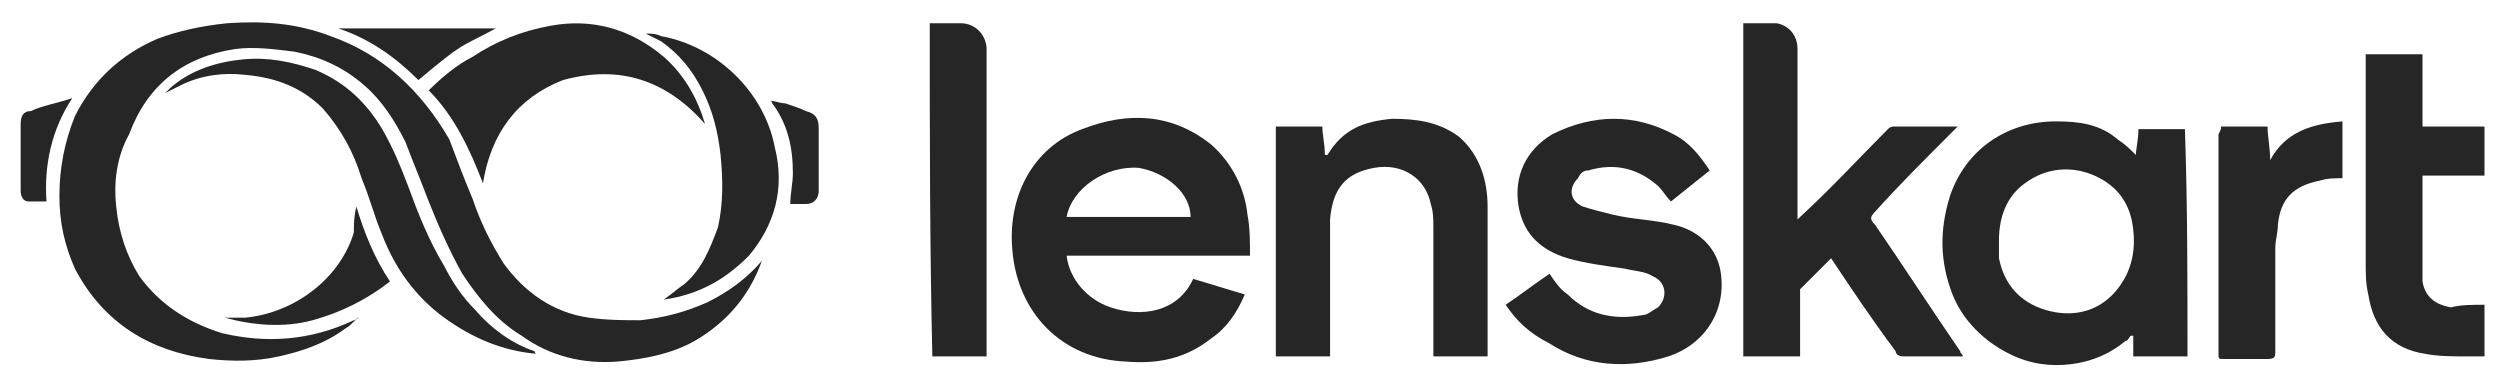
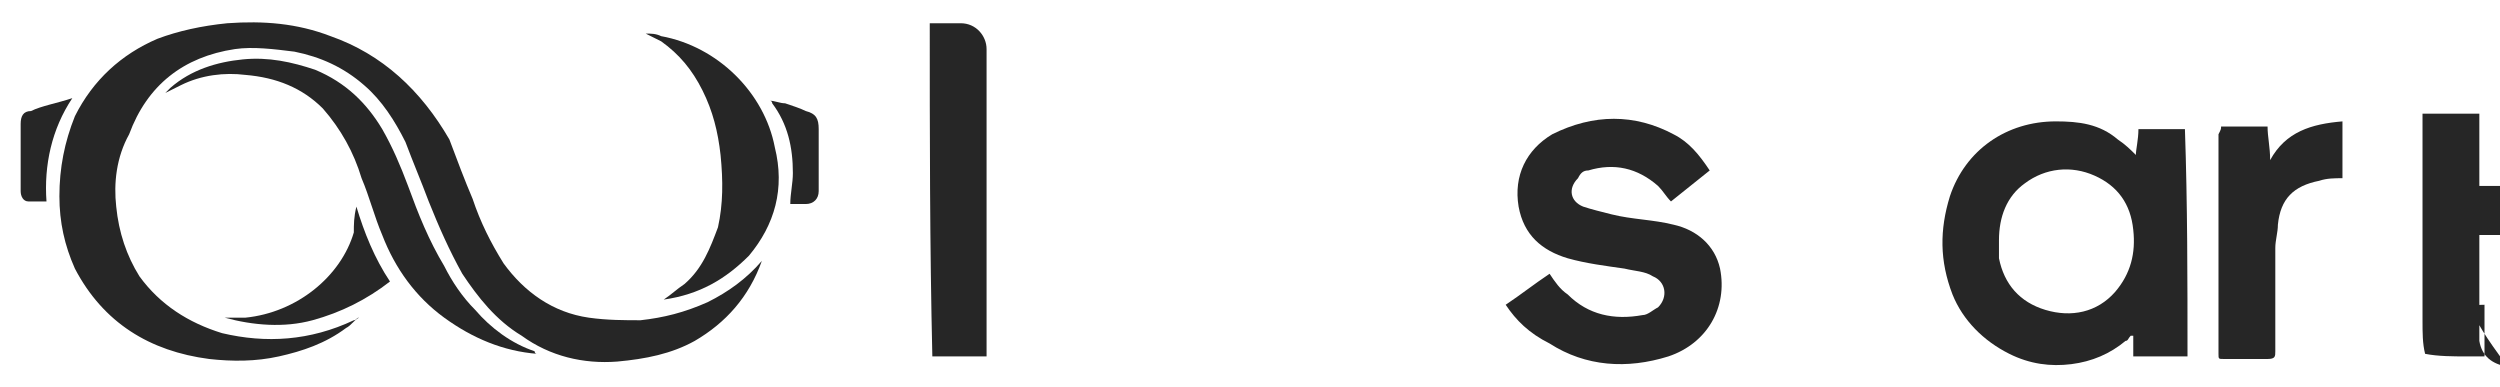
<svg xmlns="http://www.w3.org/2000/svg" version="1.1" id="Layer_1" x="0px" y="0px" viewBox="0 0 96.8 15" style="enable-background:new 0 0 96.8 15;" xml:space="preserve">
  <style type="text/css">
	.st0{fill-rule:evenodd;clip-rule:evenodd;fill:#A2A2A2;}
	.st1{fill-rule:evenodd;clip-rule:evenodd;fill:#262626;}
	.st2{fill:#262626;}
</style>
  <g>
    <g>
      <path class="st2" d="M84.7,13.8c-0.7,0-1.4,0-2.1,0c0-0.3,0-0.5,0-0.8c0,0,0,0-0.1,0c-0.1,0.1-0.1,0.2-0.2,0.2    c-0.6,0.5-1.3,0.8-2.1,0.9c-0.8,0.1-1.6,0-2.4-0.4c-1-0.5-1.8-1.3-2.2-2.3c-0.5-1.3-0.5-2.5-0.1-3.8c0.6-1.8,2.2-2.9,4.1-2.9    c0.9,0,1.7,0.1,2.4,0.7c0.3,0.2,0.5,0.4,0.7,0.6c0-0.2,0.1-0.6,0.1-1c0.6,0,1.2,0,1.8,0C84.7,7.9,84.7,10.8,84.7,13.8z M77.4,9.3    c0,0.1,0,0.2,0,0.4c0,0.1,0,0.2,0,0.3c0.2,1,0.8,1.7,1.8,2c1,0.3,2,0.1,2.7-0.7c0.6-0.7,0.8-1.5,0.7-2.4c-0.1-1-0.6-1.7-1.5-2.1    c-0.9-0.4-1.9-0.3-2.7,0.3C77.7,7.6,77.4,8.4,77.4,9.3z" />
-       <path class="st2" d="M46.2,10.8c0.7,0.2,1.3,0.4,2,0.6c-0.3,0.7-0.7,1.3-1.3,1.7c-1,0.8-2.1,1-3.3,0.9c-2.5-0.1-4.2-1.9-4.4-4.3    c-0.2-2.1,0.8-4,2.7-4.7c1.8-0.7,3.5-0.6,5,0.6c0.8,0.7,1.3,1.7,1.4,2.7c0.1,0.5,0.1,1.1,0.1,1.6c-2.4,0-4.7,0-7.1,0    c0.1,0.9,0.8,1.7,1.7,2C44.2,12.3,45.6,12.1,46.2,10.8z M41.3,8.4c1.6,0,3.2,0,4.8,0c0-0.9-0.9-1.7-2-1.9    C42.8,6.4,41.5,7.3,41.3,8.4z" />
-       <path class="st2" d="M70.9,10c-0.4,0.4-0.8,0.8-1.2,1.2c0,0,0,0.2,0,0.2c0,0.7,0,1.4,0,2.1c0,0.1,0,0.2,0,0.3c-0.7,0-1.4,0-2.2,0    c0-4.3,0-8.6,0-12.9c0.4,0,0.9,0,1.3,0c0.5,0.1,0.8,0.5,0.8,1c0,2.1,0,4.2,0,6.3c0,0.1,0,0.2,0,0.3c0.1-0.1,0.1-0.1,0.1-0.1    C70.9,7.3,72,6.1,73.1,5c0.1-0.1,0.2-0.1,0.2-0.1c0.8,0,1.6,0,2.5,0c-0.1,0.1-0.2,0.2-0.3,0.3c-1,1-2,2-2.9,3    c-0.2,0.2-0.2,0.3,0,0.5c1.1,1.6,2.2,3.3,3.3,4.9c0,0.1,0.1,0.1,0.1,0.2c-0.1,0-0.2,0-0.2,0c-0.7,0-1.4,0-2.1,0    c-0.2,0-0.3-0.1-0.3-0.2C72.5,12.4,71.7,11.2,70.9,10z" />
      <path class="st2" d="M58.3,11.8c0.6-0.4,1.1-0.8,1.7-1.2c0.2,0.3,0.4,0.6,0.7,0.8c0.8,0.8,1.8,1,2.9,0.8c0.2,0,0.4-0.2,0.6-0.3    c0.4-0.4,0.3-1-0.2-1.2c-0.3-0.2-0.7-0.2-1.1-0.3c-0.7-0.1-1.5-0.2-2.2-0.4c-1-0.3-1.7-0.9-1.9-2c-0.2-1.2,0.3-2.2,1.3-2.8    c1.6-0.8,3.2-0.8,4.7,0c0.6,0.3,1,0.8,1.4,1.4c-0.5,0.4-1,0.8-1.5,1.2c-0.2-0.2-0.3-0.4-0.5-0.6c-0.8-0.7-1.7-0.9-2.7-0.6    c-0.2,0-0.3,0.1-0.4,0.3c-0.4,0.4-0.3,0.9,0.2,1.1c0.3,0.1,0.7,0.2,1.1,0.3c0.8,0.2,1.6,0.2,2.4,0.4c0.9,0.2,1.6,0.8,1.8,1.7    c0.3,1.5-0.5,2.9-2,3.4c-1.6,0.5-3.2,0.4-4.6-0.5C59.2,12.9,58.7,12.4,58.3,11.8z" />
-       <path class="st2" d="M57.6,13.8c-0.7,0-1.4,0-2.1,0c0-0.1,0-0.2,0-0.3c0-1.6,0-3.1,0-4.7c0-0.3,0-0.6-0.1-0.9    c-0.2-1-1.1-1.6-2.2-1.4c-1.1,0.2-1.6,0.8-1.7,2c0,0.1,0,0.2,0,0.4c0,1.5,0,3.1,0,4.6c0,0.1,0,0.2,0,0.3c-0.7,0-1.4,0-2.1,0    c0-3,0-5.9,0-8.9c0.6,0,1.2,0,1.8,0c0,0.3,0.1,0.7,0.1,1.1c0,0,0,0,0.1,0C52,5,52.8,4.7,53.9,4.6c0.9,0,1.8,0.1,2.6,0.7    C57.3,6,57.6,7,57.6,8c0,1.9,0,3.8,0,5.7C57.6,13.7,57.6,13.7,57.6,13.8z" />
-       <path class="st2" d="M96.2,11.8c0,0.7,0,1.3,0,2c-0.2,0-0.5,0-0.7,0c-0.5,0-1.1,0-1.6-0.1c-1.3-0.2-2-1-2.2-2.3    c-0.1-0.4-0.1-0.8-0.1-1.3c0-2.6,0-5.1,0-7.7c0-0.1,0-0.2,0-0.3c0.7,0,1.4,0,2.2,0c0,0.9,0,1.9,0,2.8c0.8,0,1.6,0,2.4,0    c0,0.7,0,1.3,0,1.9c-0.8,0-1.6,0-2.4,0c0,0.1,0,0.2,0,0.3c0,1.1,0,2.2,0,3.3c0,0.2,0,0.3,0,0.5c0.1,0.6,0.5,0.9,1.1,1    C95.3,11.8,95.7,11.8,96.2,11.8z" />
+       <path class="st2" d="M96.2,11.8c0,0.7,0,1.3,0,2c-0.2,0-0.5,0-0.7,0c-0.5,0-1.1,0-1.6-0.1c-0.1-0.4-0.1-0.8-0.1-1.3c0-2.6,0-5.1,0-7.7c0-0.1,0-0.2,0-0.3c0.7,0,1.4,0,2.2,0c0,0.9,0,1.9,0,2.8c0.8,0,1.6,0,2.4,0    c0,0.7,0,1.3,0,1.9c-0.8,0-1.6,0-2.4,0c0,0.1,0,0.2,0,0.3c0,1.1,0,2.2,0,3.3c0,0.2,0,0.3,0,0.5c0.1,0.6,0.5,0.9,1.1,1    C95.3,11.8,95.7,11.8,96.2,11.8z" />
      <path class="st2" d="M36,0.9c0.4,0,0.8,0,1.2,0c0.6,0,1,0.5,1,1c0,3.9,0,7.8,0,11.7c0,0.1,0,0.1,0,0.2c-0.7,0-1.4,0-2.1,0    C36,9.5,36,5.2,36,0.9z" />
      <path class="st2" d="M86,4.9c0.6,0,1.2,0,1.8,0c0,0.4,0.1,0.8,0.1,1.3c0.6-1.1,1.6-1.4,2.8-1.5c0,0.7,0,1.5,0,2.2    c-0.3,0-0.6,0-0.9,0.1c-1,0.2-1.5,0.7-1.6,1.7c0,0.3-0.1,0.6-0.1,0.9c0,1.3,0,2.7,0,4c0,0.2,0,0.3-0.3,0.3c-0.6,0-1.1,0-1.7,0    c-0.2,0-0.2,0-0.2-0.2c0-2.8,0-5.7,0-8.5C86,5,86,5,86,4.9z" />
    </g>
    <g>
      <path class="st2" d="M29.5,10.1c-0.5,1.4-1.4,2.4-2.6,3.1c-0.9,0.5-1.9,0.7-3,0.8c-1.3,0.1-2.6-0.2-3.7-1c-1-0.6-1.7-1.5-2.3-2.4    c-0.5-0.9-0.9-1.8-1.3-2.8c-0.3-0.8-0.6-1.5-0.9-2.3c-0.4-0.8-0.9-1.6-1.6-2.2c-0.8-0.7-1.7-1.1-2.7-1.3c-0.8-0.1-1.6-0.2-2.3-0.1    c-2,0.3-3.4,1.4-4.1,3.3C4.5,6.1,4.4,7.1,4.5,8c0.1,1,0.4,1.9,0.9,2.7c0.8,1.1,1.9,1.8,3.2,2.2c1.7,0.4,3.4,0.3,5.1-0.5    c0.1,0,0.1-0.1,0.2-0.1c-0.2,0.1-0.3,0.3-0.5,0.4c-0.8,0.6-1.7,0.9-2.6,1.1C9.9,14,9,14,8.1,13.9c-2.3-0.3-4.1-1.4-5.2-3.5    C2.5,9.5,2.3,8.6,2.3,7.6c0-1.1,0.2-2.1,0.6-3.1c0.7-1.4,1.8-2.4,3.2-3C6.9,1.2,7.8,1,8.8,0.9c1.4-0.1,2.7,0,4,0.5    c2,0.7,3.5,2.1,4.6,4C17.7,6.2,18,7,18.3,7.7c0.3,0.9,0.7,1.7,1.2,2.5c0.8,1.1,1.9,1.9,3.3,2.1c0.7,0.1,1.4,0.1,2,0.1    c0.9-0.1,1.7-0.3,2.6-0.7C28.2,11.3,28.9,10.8,29.5,10.1C29.4,10.1,29.4,10.1,29.5,10.1z" />
-       <path class="st2" d="M16.6,3.5c0.5-0.5,1.1-1,1.7-1.3c0.9-0.6,1.9-1,3-1.2c1.6-0.3,3.1,0.1,4.4,1.2c0.8,0.7,1.3,1.6,1.6,2.6    c-1.5-1.7-3.3-2.3-5.5-1.7c-1.8,0.7-2.8,2.1-3.1,4C18.2,5.8,17.6,4.5,16.6,3.5z" />
      <path class="st2" d="M20.8,13.7c-1.3-0.1-2.5-0.6-3.6-1.4c-1.1-0.8-1.9-1.9-2.4-3.2c-0.3-0.7-0.5-1.5-0.8-2.2    c-0.3-1-0.8-1.9-1.5-2.7C11.7,3.4,10.7,3,9.5,2.9C8.7,2.8,7.8,2.9,7,3.3C6.8,3.4,6.6,3.5,6.4,3.6c0.1-0.1,0.1-0.1,0.2-0.2    c0.8-0.7,1.8-1,2.8-1.1c1-0.1,1.9,0.1,2.8,0.4C13.4,3.2,14.2,4,14.8,5c0.4,0.7,0.7,1.4,1,2.2c0.4,1.1,0.8,2.1,1.4,3.1    c0.3,0.6,0.7,1.2,1.2,1.7c0.6,0.7,1.4,1.3,2.3,1.6C20.7,13.6,20.7,13.7,20.8,13.7z" />
      <path class="st2" d="M25.7,11.6c0.3-0.2,0.5-0.4,0.8-0.6c0.7-0.6,1-1.4,1.3-2.2C28,7.9,28,7,27.9,6c-0.1-0.9-0.3-1.7-0.7-2.5    c-0.4-0.8-0.9-1.4-1.6-1.9c-0.2-0.1-0.4-0.2-0.6-0.3c0.2,0,0.4,0,0.6,0.1c2.2,0.4,4,2.2,4.4,4.3C30.4,7.3,30,8.7,29,9.9    C28.1,10.8,27.1,11.4,25.7,11.6C25.8,11.6,25.7,11.6,25.7,11.6z" />
      <path class="st2" d="M13.8,8c0.3,1,0.7,2,1.3,2.9c-0.9,0.7-1.9,1.2-3,1.5c-1.1,0.3-2.3,0.2-3.4-0.1c0.3,0,0.5,0,0.8,0    c2-0.2,3.7-1.6,4.2-3.3C13.7,8.7,13.7,8.4,13.8,8C13.8,8.1,13.8,8,13.8,8z" />
-       <path class="st2" d="M19.2,1.1c-1.5,0.8-1.2,0.5-3,2c-0.9-0.9-1.9-1.6-3.1-2c0,0,0,0,0,0C15.2,1.1,17.2,1.1,19.2,1.1z" />
      <path class="st2" d="M2.8,3.8c-0.8,1.2-1.1,2.6-1,4c-0.3,0-0.5,0-0.7,0c-0.2,0-0.3-0.2-0.3-0.4c0-0.9,0-1.7,0-2.6    c0-0.3,0.1-0.5,0.4-0.5C1.6,4.1,2.2,4,2.8,3.8C2.8,3.8,2.8,3.8,2.8,3.8z" />
      <path class="st2" d="M30.6,7.9c0-0.4,0.1-0.8,0.1-1.2c0-1-0.2-1.9-0.8-2.7c0,0,0-0.1-0.1-0.1C30,3.9,30.2,4,30.4,4    c0.3,0.1,0.6,0.2,0.8,0.3c0.4,0.1,0.5,0.3,0.5,0.7c0,0.8,0,1.6,0,2.4c0,0.3-0.2,0.5-0.5,0.5C31,7.9,30.8,7.9,30.6,7.9z" />
    </g>
  </g>
</svg>